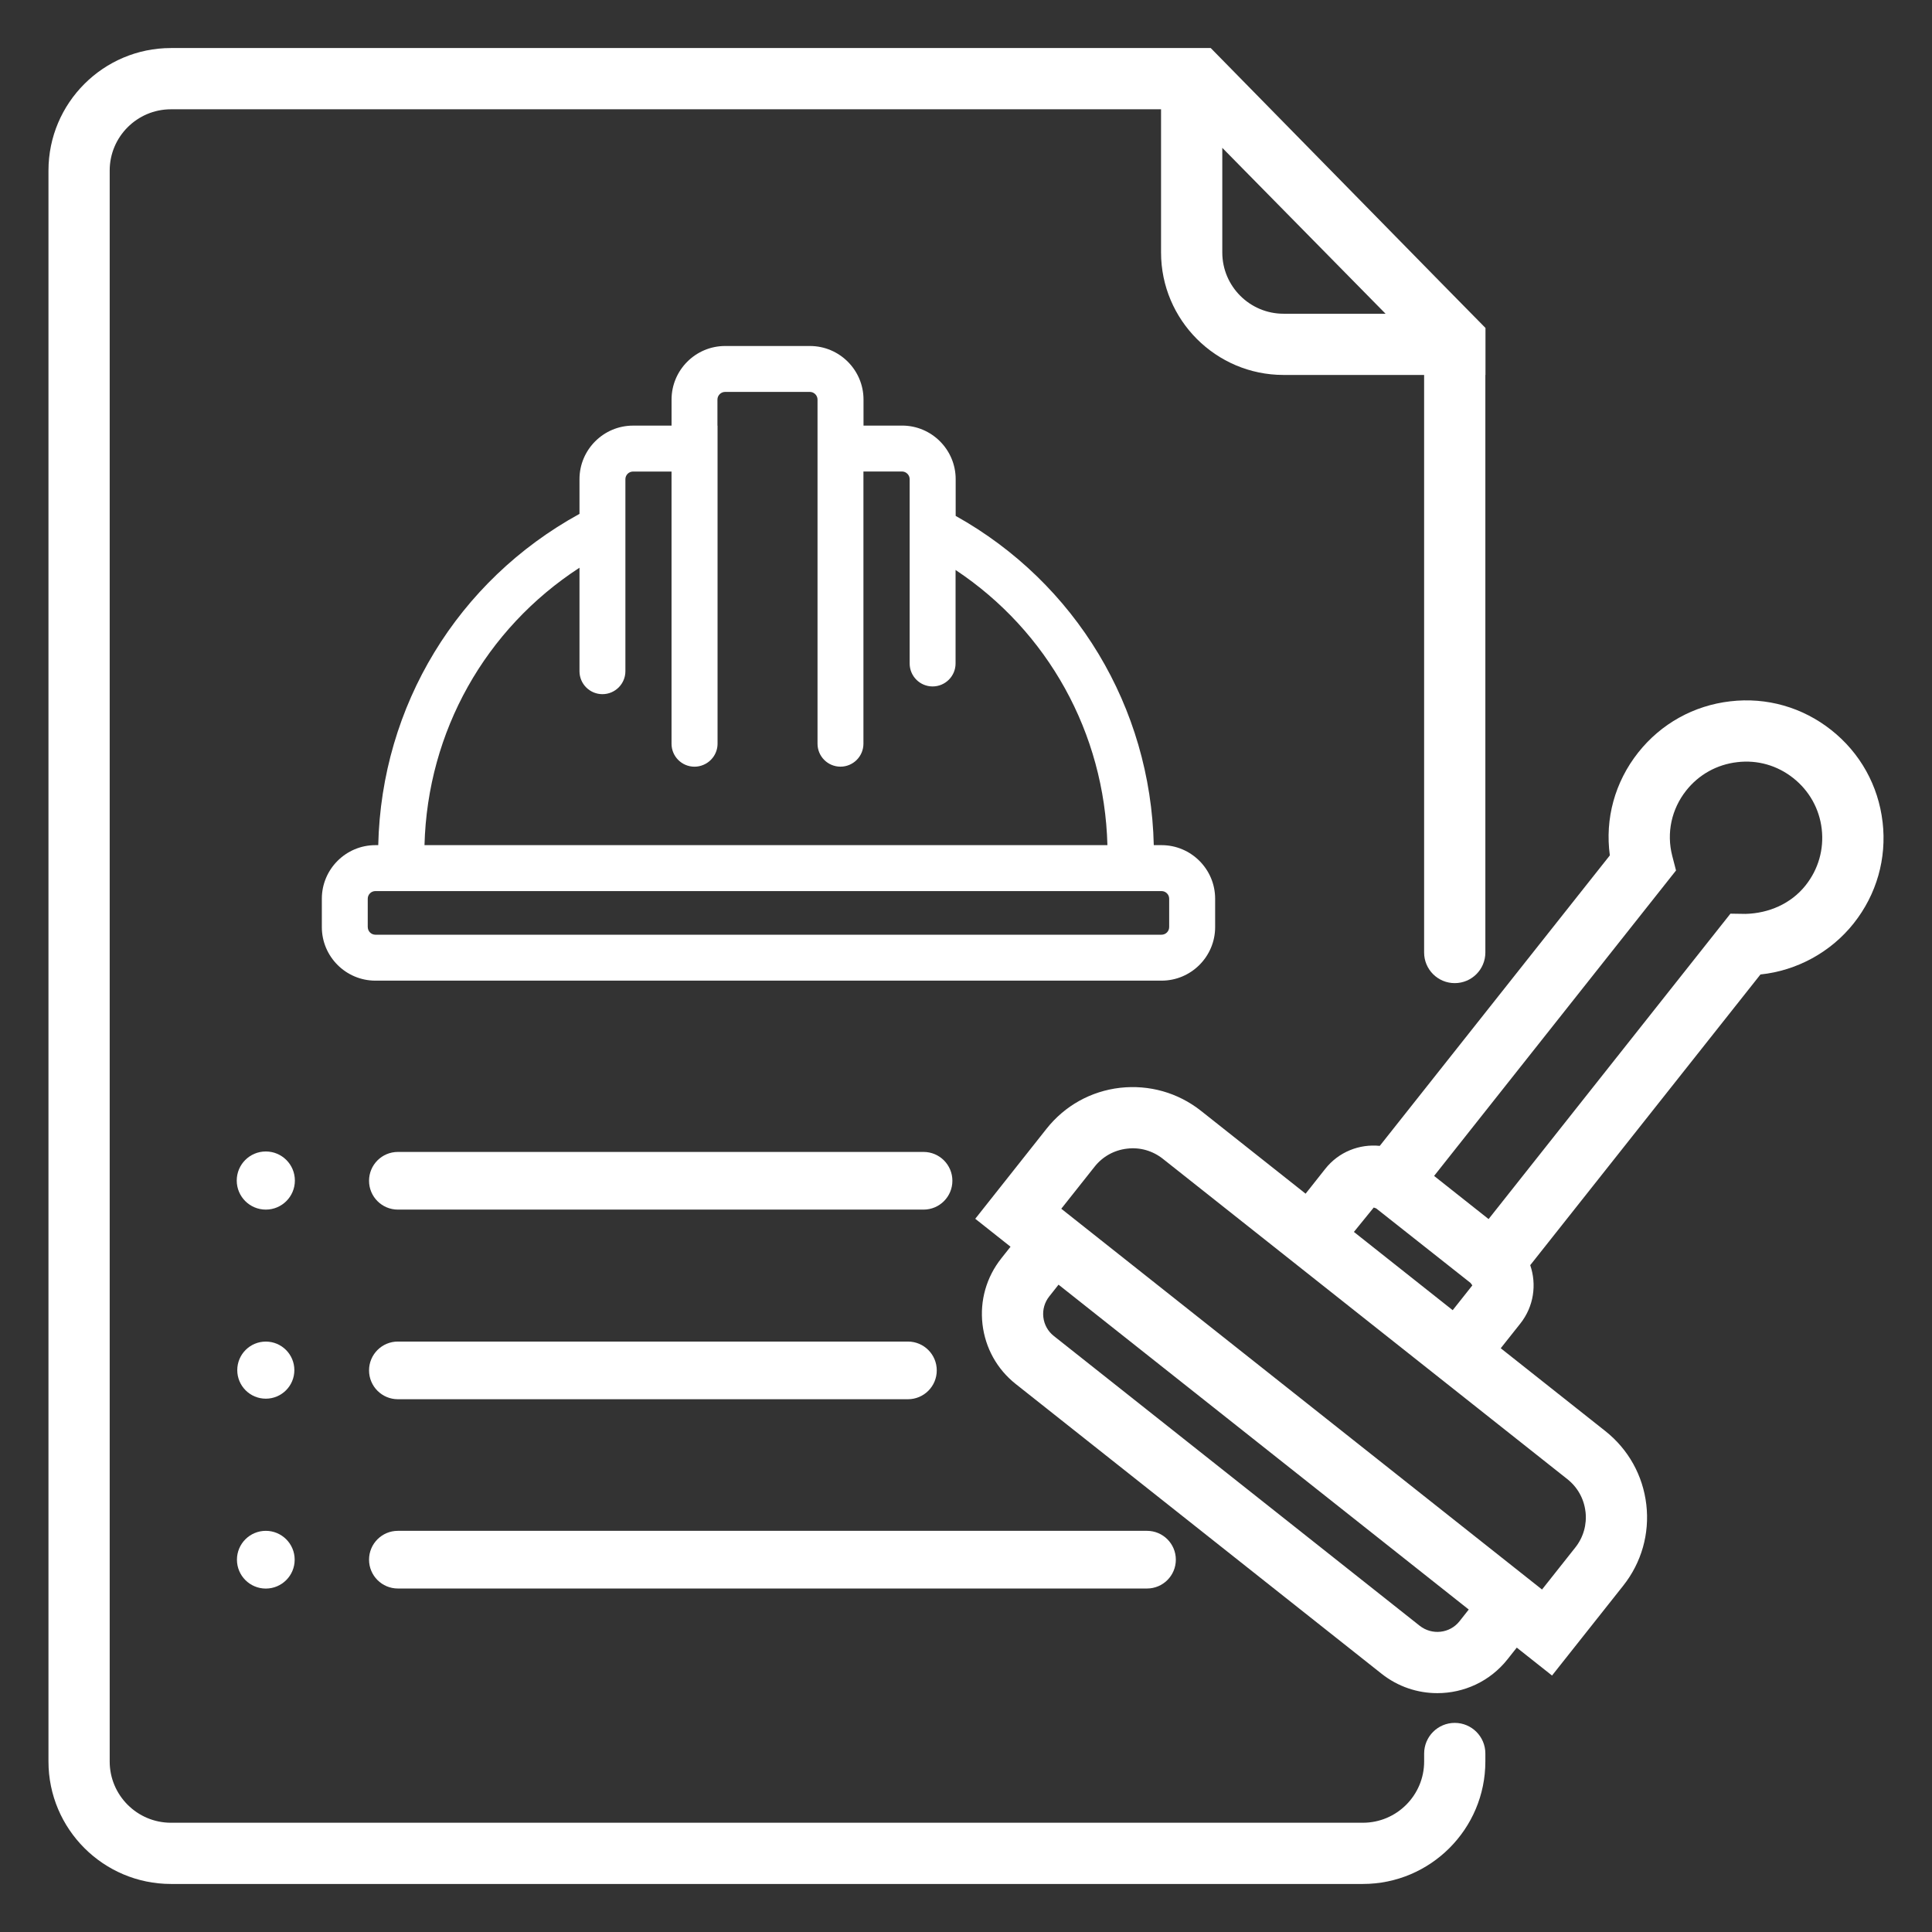
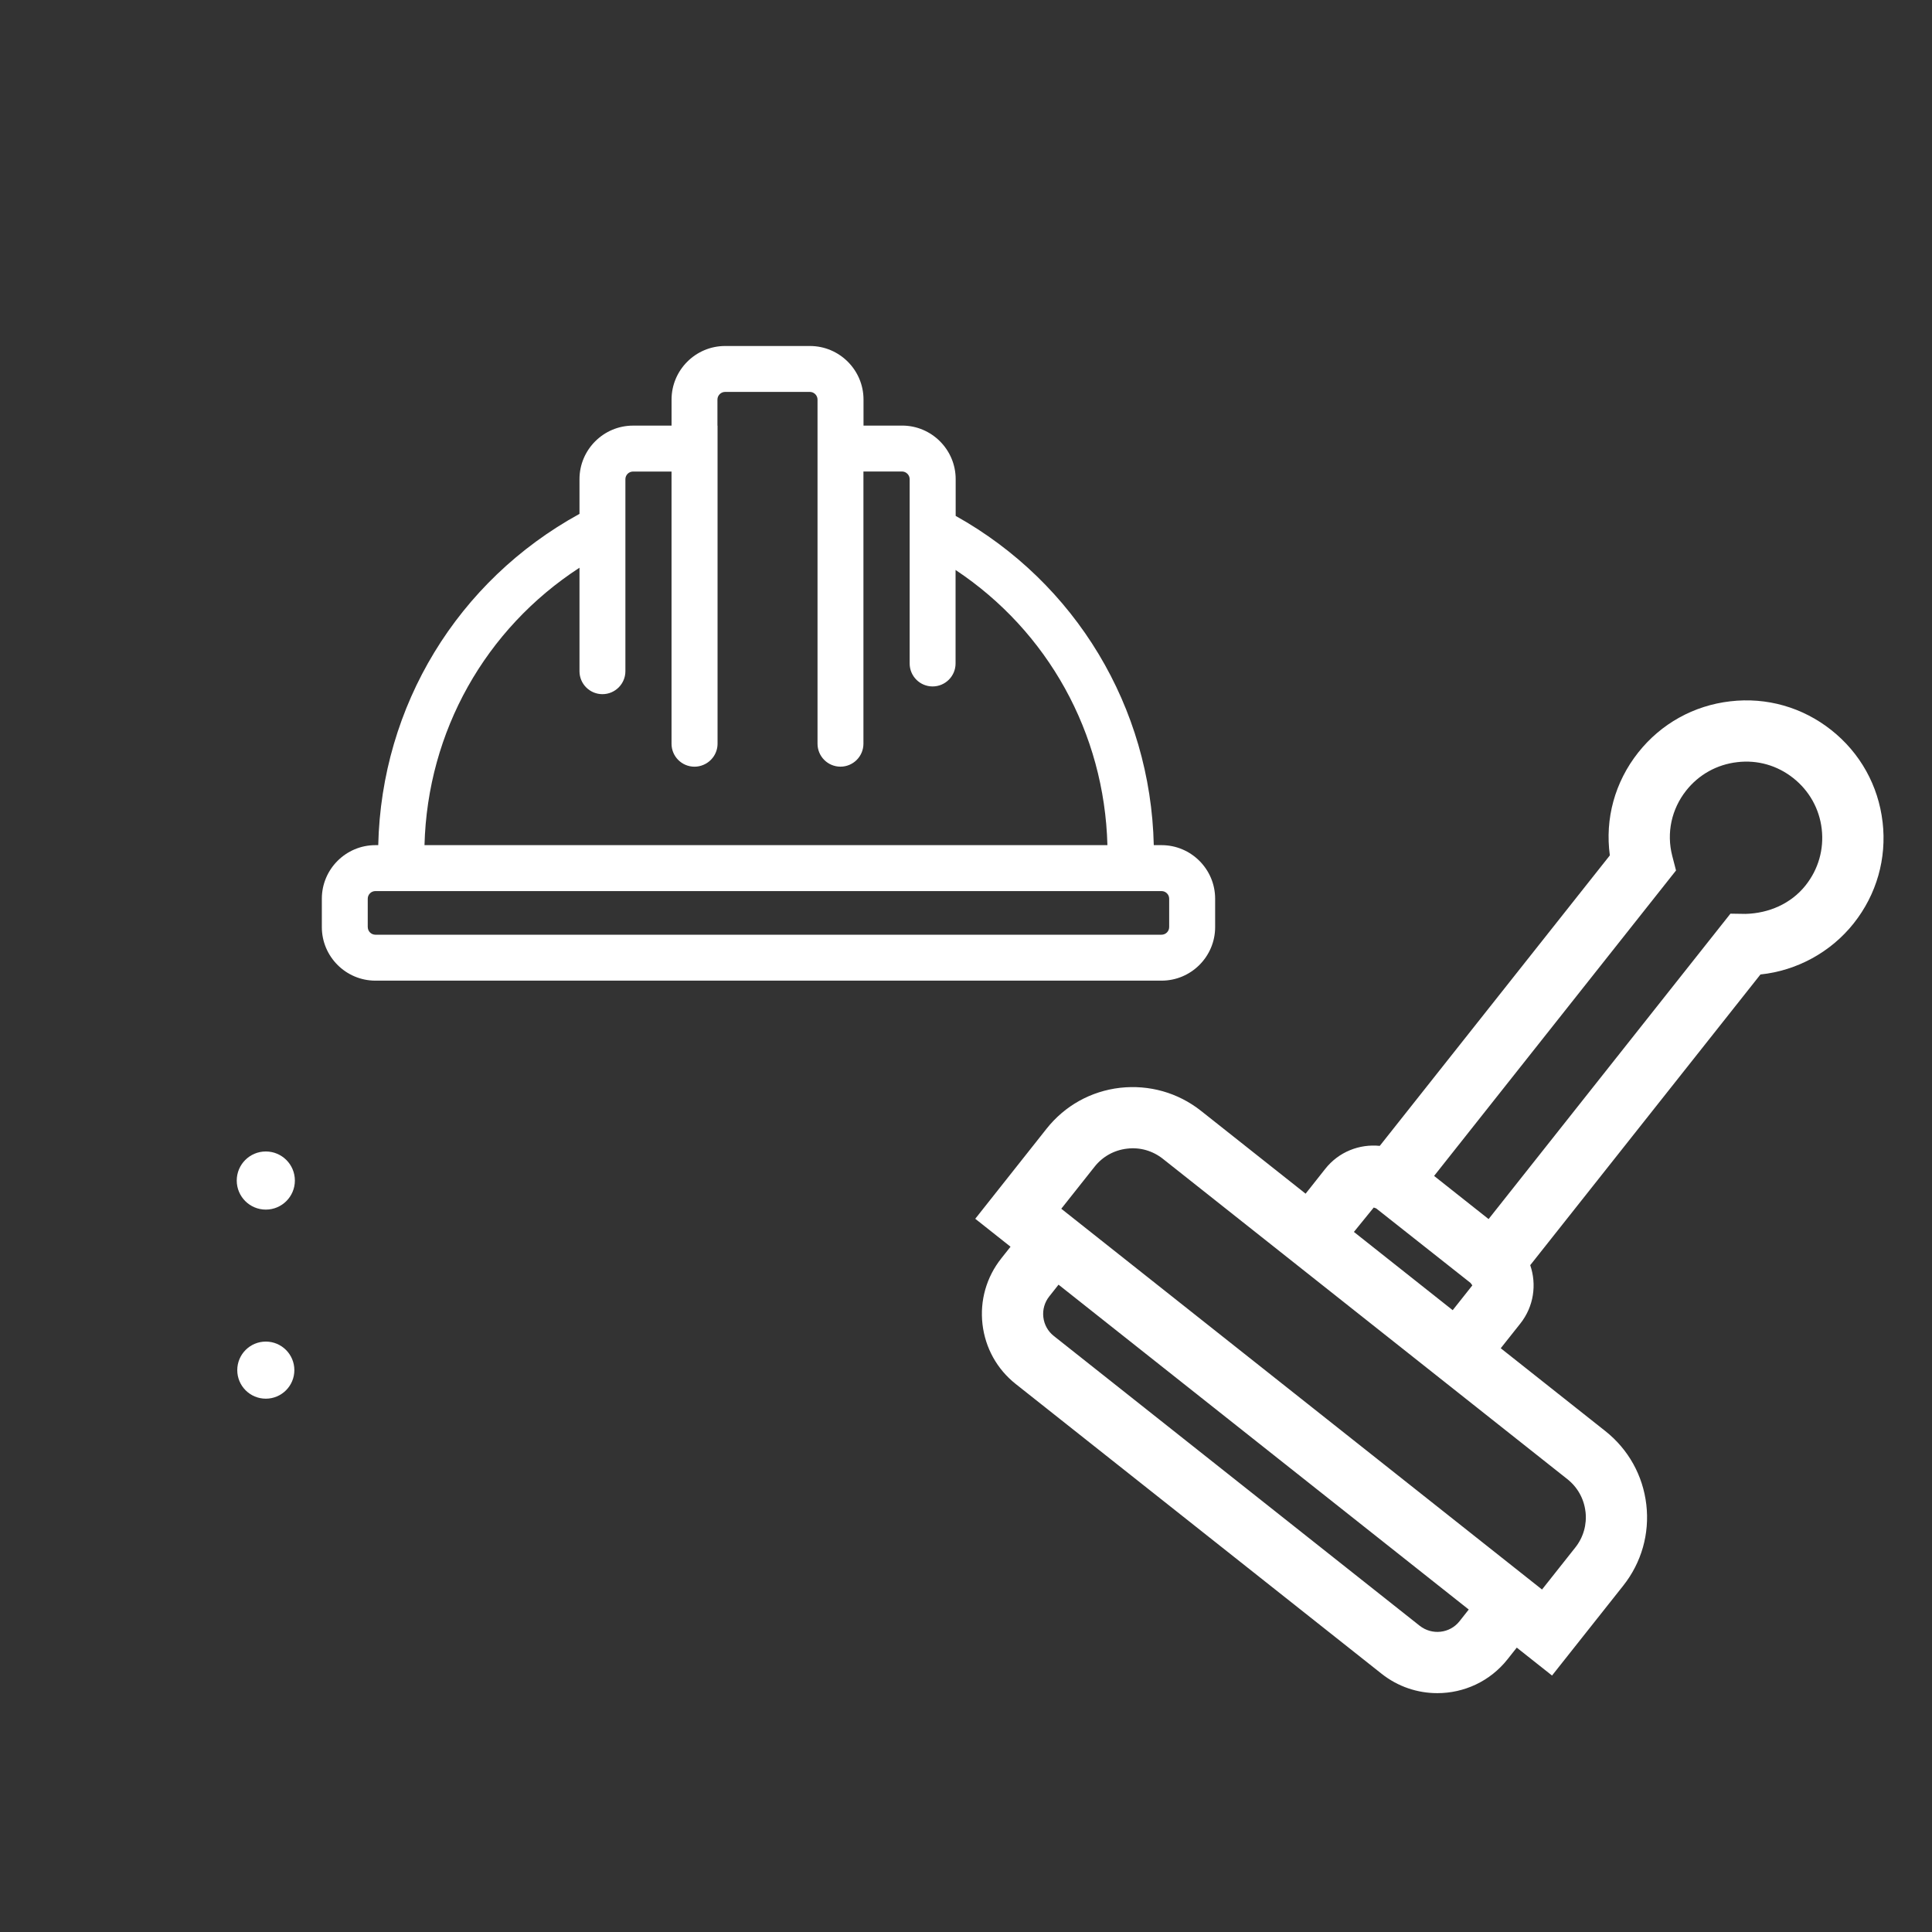
<svg xmlns="http://www.w3.org/2000/svg" id="a" data-name="Calque 1" width="67" height="67" viewBox="0 0 67 67">
  <rect x="0" y="0" width="67" height="67" fill="#333333" stroke="none" />
-   <path d="M50.45,59.748c-.586,0-1.062.475-1.062,1.062v.277c0,1.171-.952,2.124-2.124,2.124H5.928c-1.171,0-2.124-.953-2.124-2.124V5.914c0-1.171.952-2.124,2.124-2.124h34.336v4.966c0,2.342,1.905,4.247,4.247,4.247h4.876v20.029c0,.587.475,1.062,1.062,1.062s1.062-.475,1.062-1.062V13.003h.004v-1.63l-1.518-1.543L41.987,1.666H5.928C3.586,1.666,1.681,3.571,1.681,5.914v55.173c0,2.342,1.905,4.247,4.247,4.247h41.336c2.342,0,4.247-1.905,4.247-4.247v-.277c0-.587-.475-1.062-1.062-1.062ZM44.512,10.88c-1.171,0-2.124-.953-2.124-2.124v-3.629l5.662,5.753h-3.538Z" fill="#fff" />
  <path d="M65.286,28.506c-.147-1.264-.778-2.396-1.777-3.187-.996-.789-2.239-1.147-3.506-.998-1.267.146-2.4.777-3.191,1.775-.812,1.026-1.158,2.3-.984,3.568l-7.979,10.074c-.707-.071-1.425.206-1.893.8l-.679.858-3.629-2.874c-.798-.631-1.796-.911-2.806-.798-1.012.117-1.917.622-2.549,1.42l-2.472,3.122,1.223.969-.322.407c-.514.649-.745,1.46-.65,2.282.096.823.505,1.56,1.155,2.074l12.686,10.047c.572.453,1.255.672,1.932.672.916,0,1.821-.401,2.432-1.171l.323-.408,1.223.968,2.472-3.12h0c.631-.798.915-1.795.798-2.807-.118-1.011-.622-1.916-1.42-2.549l-3.629-2.874.679-.856c.47-.593.573-1.354.344-2.025l7.984-10.081c1.259-.131,2.44-.771,3.236-1.776.792-1,1.147-2.246,1-3.51ZM50.612,56.226c-.335.422-.954.49-1.381.152l-12.685-10.047c-.205-.162-.334-.394-.364-.653s.043-.514.205-.719l.322-.408,14.226,11.266-.322.408ZM54.984,52.423c.052.449-.074.89-.354,1.243l-1.154,1.457-16.672-13.205,1.154-1.456c.279-.354.68-.577,1.128-.628.451-.055.89.075,1.243.354l14.026,11.108c.353.28.577.68.628,1.128ZM48.43,43.893l-1.478-1.171.688-.846.086.031,3.122,2.466.147.116.061.081s.003.007.001.009l-.679.857-1.949-1.544ZM62.622,30.697c-.511.647-1.288.976-2.088.996l-.524-.008-8.387,10.591-1.89-1.496,8.39-10.593-.132-.51c-.203-.791-.026-1.616.485-2.262.438-.554,1.066-.903,1.77-.984.703-.085,1.393.115,1.944.553.555.439.905,1.067.986,1.767.081.701-.116,1.392-.555,1.946Z" fill="#fff" />
  <path d="M42.14,32.15v-.983c0-1.024-.834-1.858-1.858-1.858h-.27c-.11-4.785-2.708-9.094-6.87-11.418v-1.274c0-1.024-.834-1.858-1.858-1.858h-1.338v-.902c0-1.024-.834-1.858-1.858-1.858h-2.941c-1.024,0-1.858.834-1.858,1.858v.903h-1.335c-1.024,0-1.858.834-1.858,1.858v1.203c-4.229,2.32-6.868,6.655-6.979,11.488h-.098c-1.024,0-1.858.834-1.858,1.858v.983c0,1.024.834,1.858,1.858,1.858h27.263c1.024,0,1.858-.834,1.858-1.858ZM20.096,19.688v3.589c0,.44.357.796.796.796s.796-.357.796-.796v-6.659c0-.146.119-.265.265-.265h1.335v9.439c0,.44.357.796.796.796.111,0,.217-.023.313-.065.286-.121.487-.404.487-.734v-11.03h-.004v-.903c0-.144.121-.265.265-.265h2.941c.144,0,.265.121.265.265v11.935c0,.44.357.796.796.796s.796-.357.796-.796v-9.44h1.338c.144,0,.265.121.265.265v6.393c0,.44.357.796.796.796s.796-.357.796-.796v-3.243c3.198,2.123,5.164,5.649,5.266,9.543H14.721c.103-3.943,2.111-7.499,5.375-9.621ZM12.753,32.15v-.983c0-.146.119-.265.265-.265h27.263c.146,0,.265.119.265.265v.983c0,.146-.119.265-.265.265H13.019c-.146,0-.265-.119-.265-.265Z" fill="#fff" />
  <circle cx="9.218" cy="40.94" r="1.008" fill="#fff" />
  <circle cx="9.218" cy="47.515" r=".99" fill="#fff" />
-   <circle cx="9.218" cy="54.089" r="1.001" fill="#fff" />
  <g>
-     <path d="M13.798,41.948h18.23c.552,0,1-.447,1-1s-.448-1-1-1H13.798c-.552,0-1,.447-1,1s.448,1,1,1Z" fill="#fff" />
-     <path d="M13.798,48.524h17.688c.552,0,1-.447,1-1s-.448-1-1-1H13.798c-.552,0-1,.447-1,1s.448,1,1,1Z" fill="#fff" />
-     <path d="M39.776,53.088H13.798c-.552,0-1,.447-1,1s.448,1,1,1h25.979c.552,0,1-.447,1-1s-.448-1-1-1Z" fill="#fff" />
-   </g>
+     </g>
</svg>